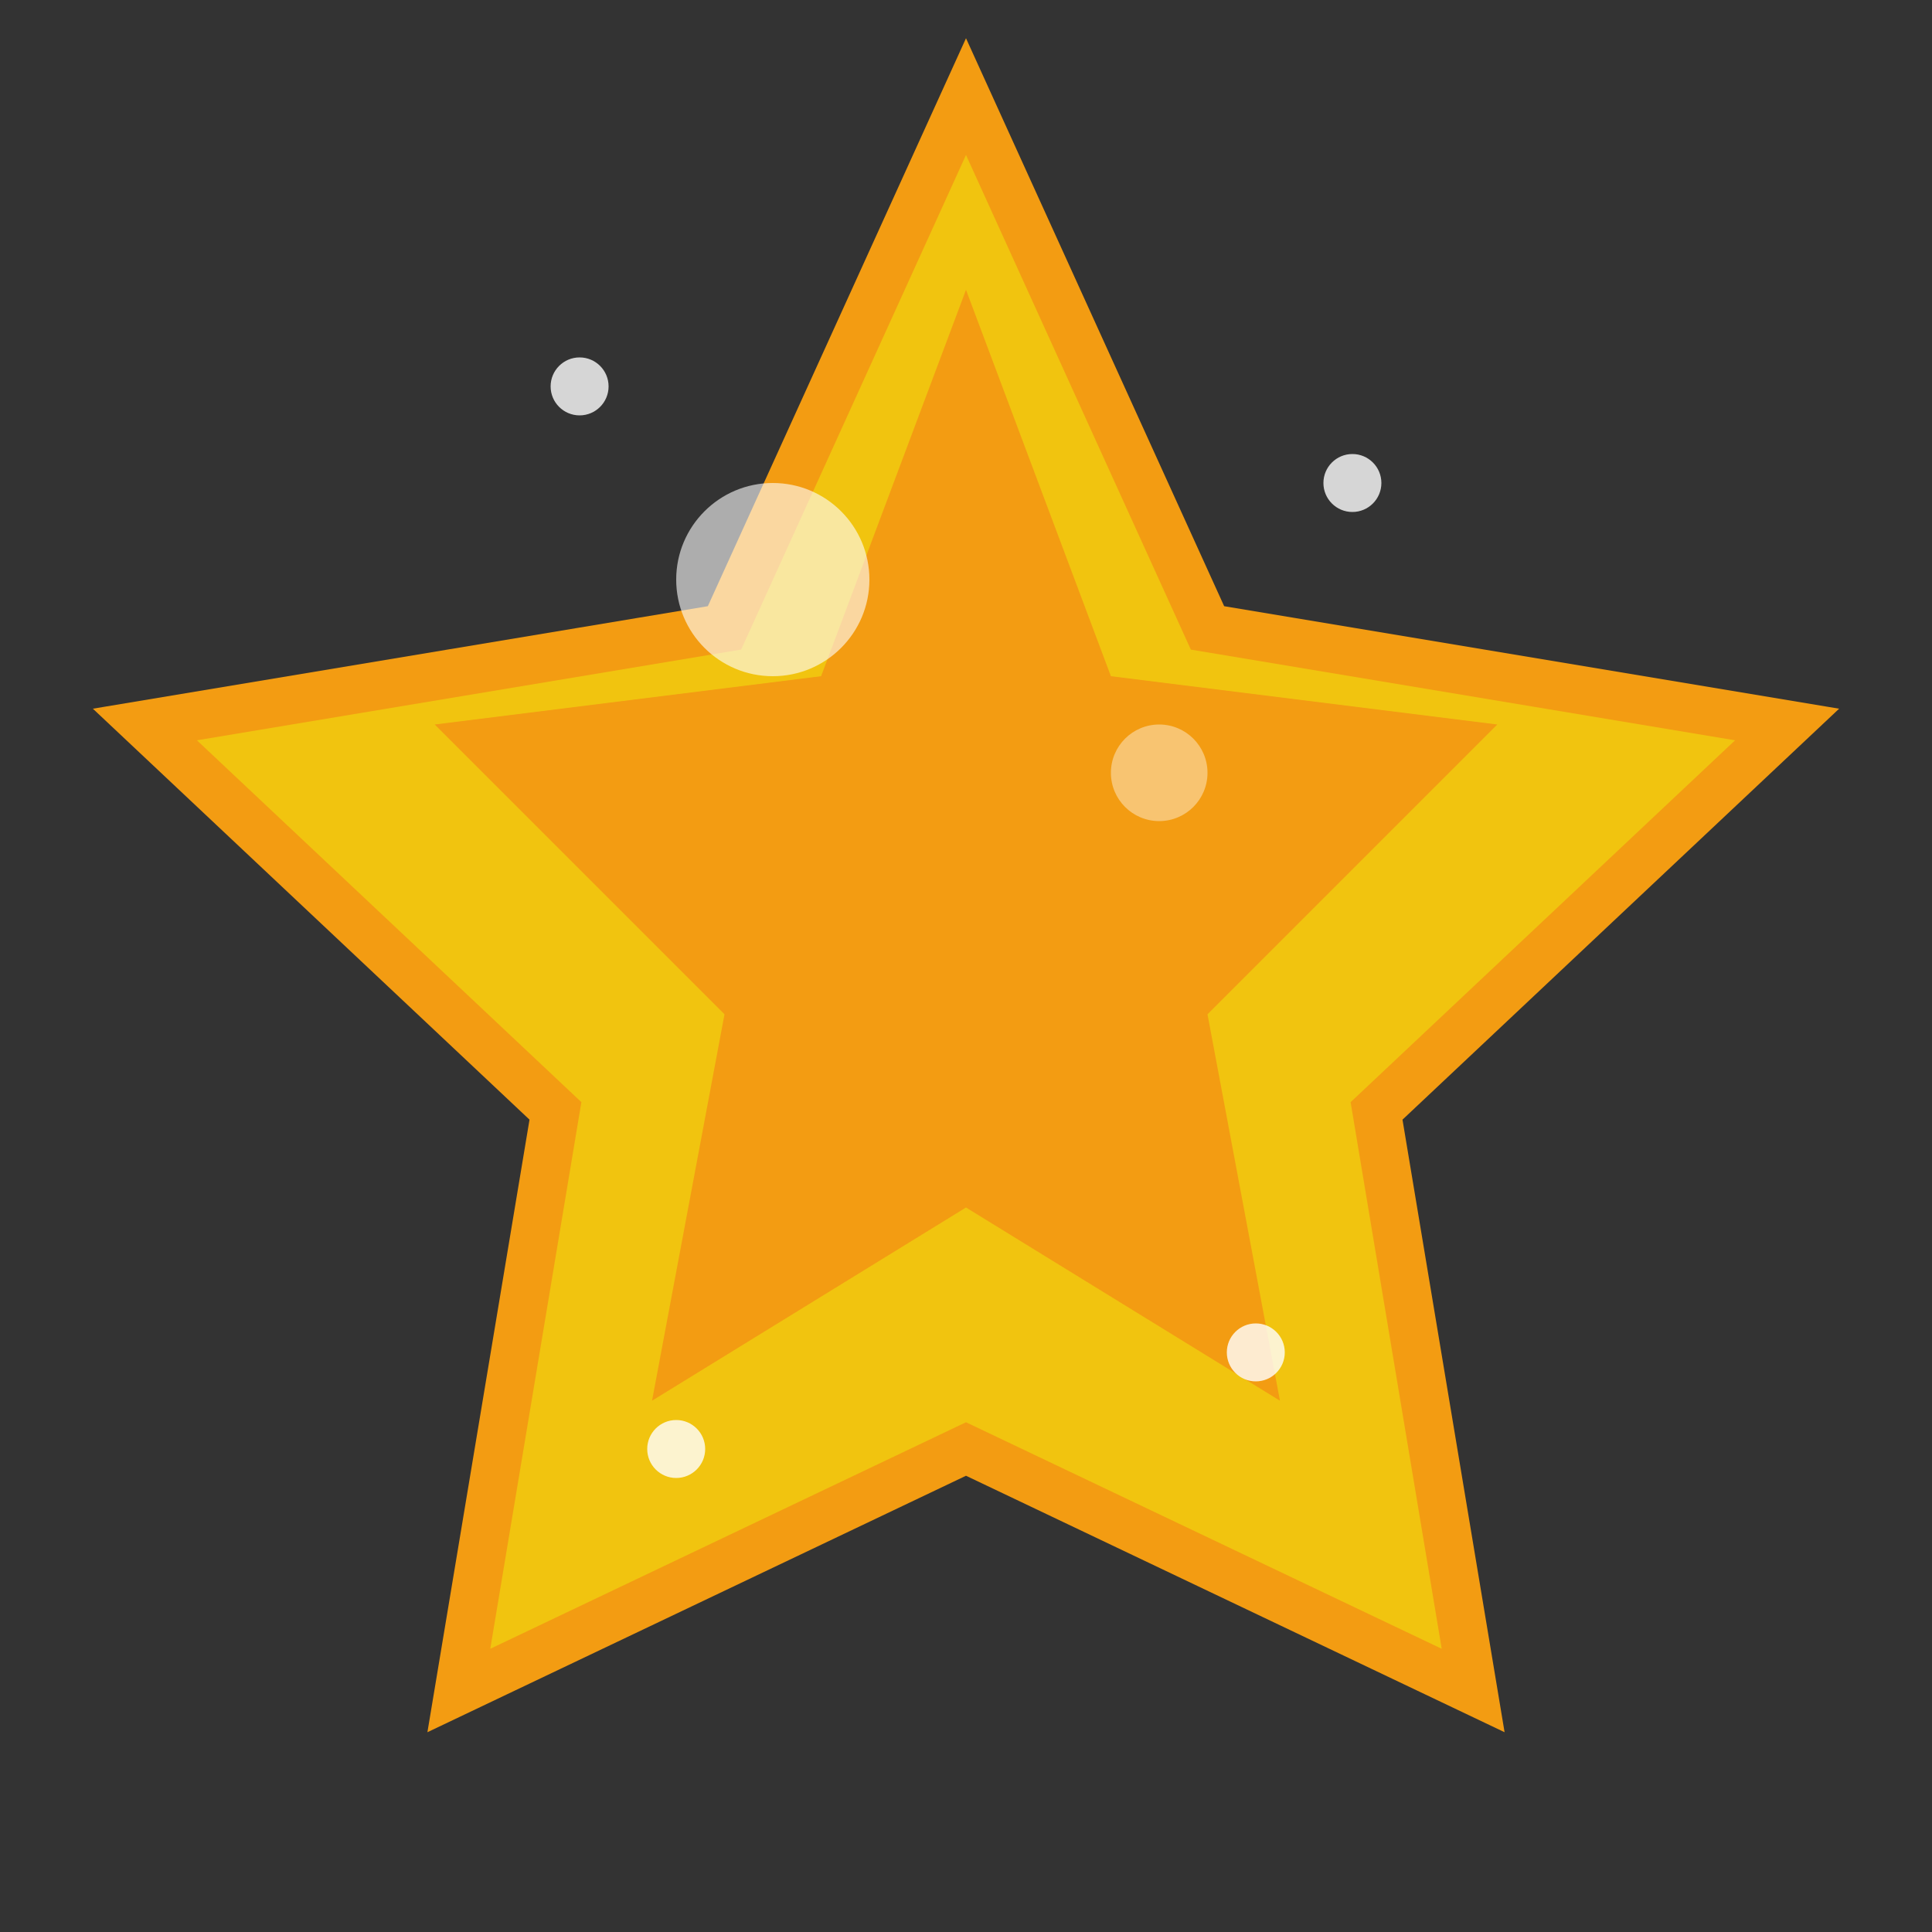
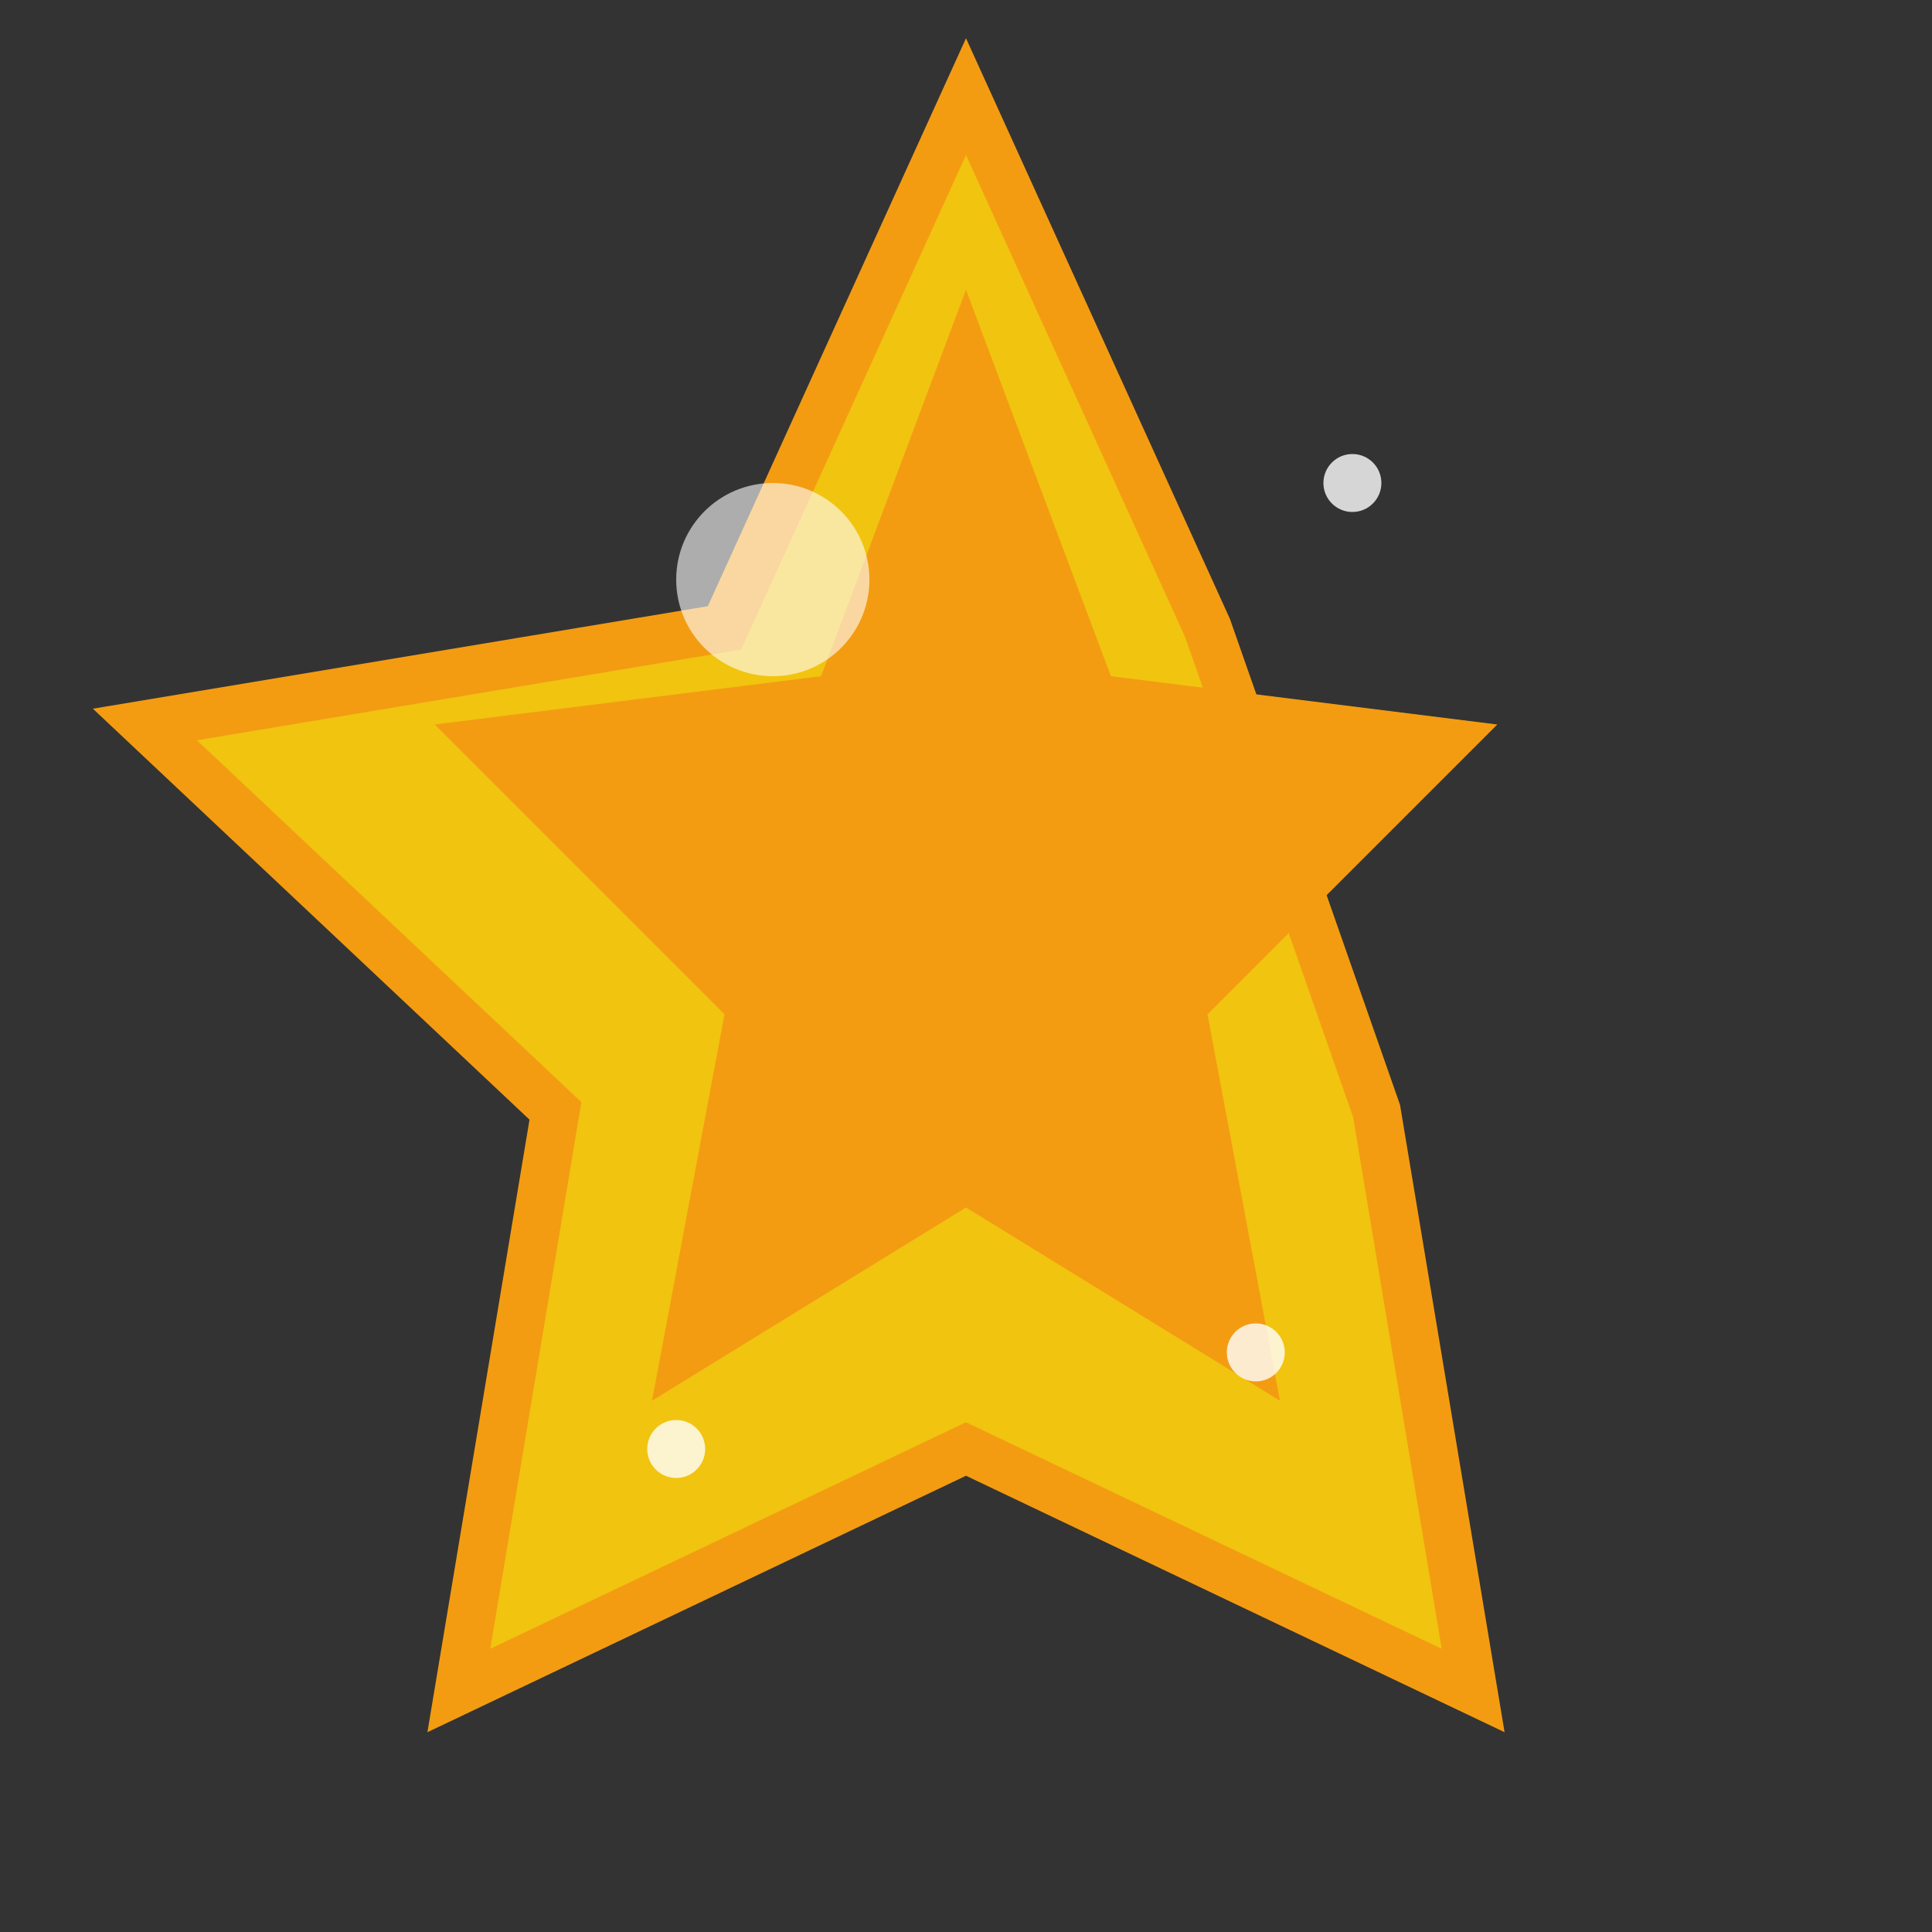
<svg xmlns="http://www.w3.org/2000/svg" width="20" height="20" viewBox="0 0 20 20" fill="none">
  <rect x="0" y="0" width="20" height="20" fill="#333333" stroke="none" />
-   <path d="M10 1 L12.5 6.5 L18.5 7.5 L14.25 11.5 L15.25 17.5 L10 15 L4.75 17.5 L5.75 11.5 L1.5 7.5 L7.5 6.5 Z" fill="#f1c40f" stroke="#f39c12" stroke-width="0.5" />
+   <path d="M10 1 L12.5 6.5 L14.25 11.5 L15.25 17.5 L10 15 L4.75 17.5 L5.75 11.5 L1.5 7.5 L7.5 6.5 Z" fill="#f1c40f" stroke="#f39c12" stroke-width="0.5" />
  <path d="M10 3 L11.5 7 L15.5 7.5 L12.5 10.5 L13.25 14.5 L10 12.5 L6.75 14.5 L7.5 10.5 L4.5 7.5 L8.5 7 Z" fill="#f39c12" />
  <circle cx="8" cy="6" r="1" fill="rgba(255,255,255,0.6)" />
-   <circle cx="12" cy="8" r="0.5" fill="rgba(255,255,255,0.4)" />
  <g fill="rgba(255,255,255,0.8)">
-     <circle cx="6" cy="4" r="0.3" />
    <circle cx="14" cy="5" r="0.3" />
    <circle cx="7" cy="15" r="0.3" />
    <circle cx="13" cy="14" r="0.3" />
  </g>
</svg>